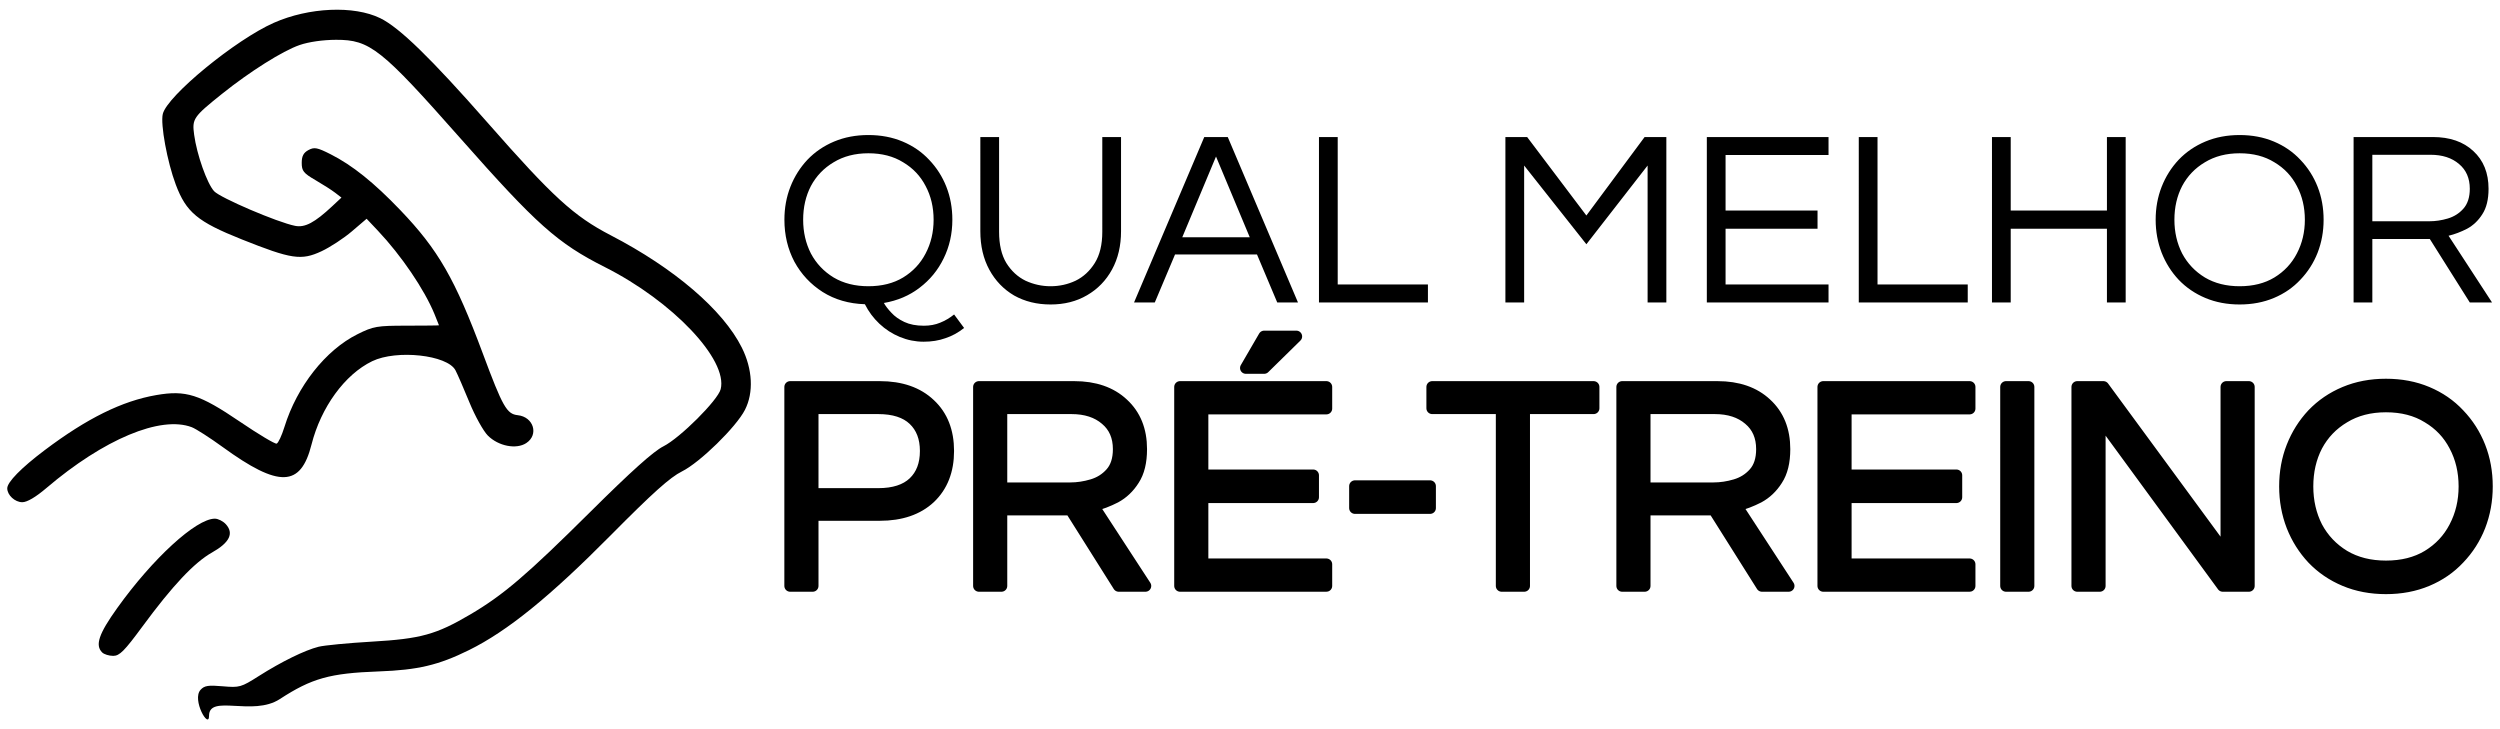
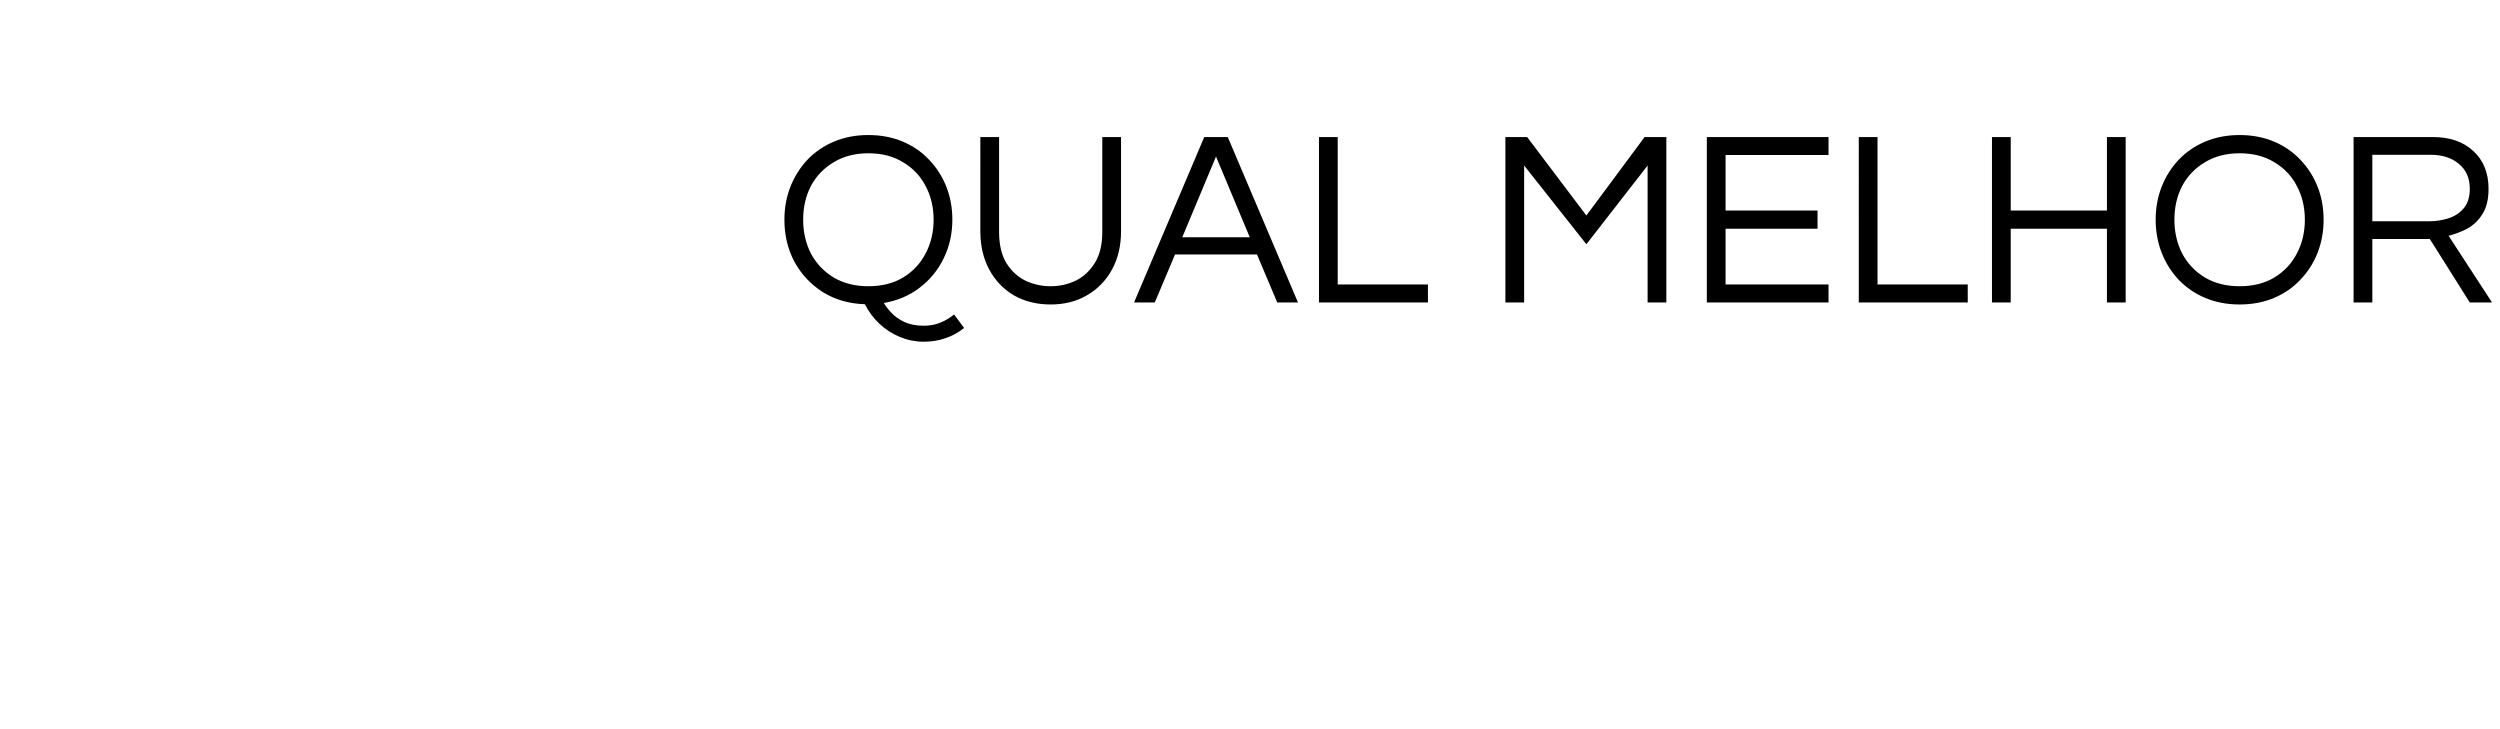
<svg xmlns="http://www.w3.org/2000/svg" xmlns:ns1="http://sodipodi.sourceforge.net/DTD/sodipodi-0.dtd" xmlns:ns2="http://www.inkscape.org/namespaces/inkscape" id="Layer_1" x="0px" y="0px" width="599.997" height="175" viewBox="0 0 599.997 175" xml:space="preserve" ns1:docname="logo1.svg" ns2:version="1.3.2 (091e20e, 2023-11-25, custom)">
  <defs id="defs8" />
  <g id="g2" transform="translate(13.544,0.15)">
    <g id="g1">
      <path d="m 208.122,81.86 q -2.939,0 -5.698,-1.14 -2.759,-1.14 -4.918,-3.179 -2.159,-2.039 -3.479,-4.678 -5.758,-0.18 -10.136,-2.939 -4.318,-2.759 -6.778,-7.257 -2.399,-4.558 -2.399,-10.076 0,-4.258 1.439,-7.917 1.439,-3.659 4.079,-6.478 2.699,-2.819 6.418,-4.378 3.719,-1.559 8.217,-1.559 4.498,0 8.217,1.559 3.719,1.559 6.358,4.378 2.699,2.819 4.138,6.478 1.439,3.659 1.439,7.917 0,5.038 -2.099,9.297 -2.039,4.198 -5.758,7.017 -3.659,2.819 -8.577,3.659 0.6,1.08 1.799,2.339 1.2,1.32 3.119,2.219 1.919,0.9 4.678,0.9 2.159,0 3.899,-0.72 1.799,-0.72 3.359,-1.979 l 2.399,3.239 q -2.099,1.679 -4.498,2.459 -2.339,0.84 -5.218,0.84 z M 194.867,68.545 q 4.858,0 8.337,-2.099 3.539,-2.159 5.398,-5.758 1.919,-3.659 1.919,-8.097 0,-4.498 -1.919,-8.097 -1.859,-3.599 -5.398,-5.698 -3.479,-2.159 -8.337,-2.159 -4.798,0 -8.337,2.159 -3.539,2.099 -5.458,5.698 -1.859,3.599 -1.859,8.097 0,4.438 1.859,8.097 1.919,3.599 5.458,5.758 3.539,2.099 8.337,2.099 z m 43.724,4.378 q -4.918,0 -8.757,-2.159 -3.779,-2.219 -5.938,-6.178 -2.159,-3.959 -2.159,-9.237 V 32.738 h 4.498 v 22.732 q 0,4.618 1.739,7.497 1.799,2.879 4.618,4.258 2.879,1.32 5.998,1.32 3.179,0 5.998,-1.32 2.819,-1.379 4.618,-4.258 1.799,-2.879 1.799,-7.497 V 32.738 h 4.498 v 22.612 q 0,5.218 -2.159,9.177 -2.159,3.959 -5.998,6.178 -3.779,2.219 -8.757,2.219 z m 20.033,-0.48 16.854,-39.705 h 5.638 l 16.854,39.705 h -4.978 l -4.858,-11.516 h -19.673 l -4.858,11.516 z m 11.576,-15.654 h 16.194 L 278.296,37.417 Z M 303.007,72.444 V 32.738 h 4.498 v 35.387 h 21.652 v 4.318 z m 44.744,0 V 32.738 h 5.218 l 14.215,18.833 13.975,-18.833 h 5.218 v 39.705 h -4.498 V 39.576 l -14.695,18.893 -14.935,-18.893 v 32.868 z m 48.342,0 V 32.738 h 29.209 v 4.318 h -24.711 v 13.315 h 22.072 v 4.378 h -22.072 v 13.375 h 24.711 v 4.318 z m 36.467,0 V 32.738 h 4.498 v 35.387 h 21.652 v 4.318 z m 31.968,0 V 32.738 h 4.498 v 17.634 h 23.092 V 32.738 h 4.498 v 39.705 h -4.498 v -17.694 h -23.092 v 17.694 z m 59.438,0.48 q -4.498,0 -8.217,-1.559 -3.719,-1.559 -6.418,-4.378 -2.639,-2.819 -4.079,-6.478 -1.439,-3.719 -1.439,-7.917 0,-4.258 1.439,-7.917 1.439,-3.659 4.079,-6.478 2.699,-2.819 6.418,-4.378 3.719,-1.559 8.217,-1.559 4.498,0 8.217,1.559 3.719,1.559 6.358,4.378 2.699,2.819 4.138,6.478 1.439,3.659 1.439,7.917 0,4.198 -1.439,7.917 -1.439,3.659 -4.138,6.478 -2.639,2.819 -6.358,4.378 -3.719,1.559 -8.217,1.559 z m 0,-4.378 q 4.858,0 8.337,-2.099 3.539,-2.159 5.398,-5.758 1.919,-3.659 1.919,-8.097 0,-4.498 -1.919,-8.097 -1.859,-3.599 -5.398,-5.698 -3.479,-2.159 -8.337,-2.159 -4.798,0 -8.337,2.159 -3.539,2.099 -5.458,5.698 -1.859,3.599 -1.859,8.097 0,4.438 1.859,8.097 1.919,3.599 5.458,5.758 3.539,2.099 8.337,2.099 z m 27.35,3.899 V 32.738 h 19.013 q 6.118,0 9.716,3.359 3.659,3.359 3.659,9.057 0,3.839 -1.499,6.118 -1.439,2.279 -3.659,3.479 -2.219,1.14 -4.438,1.679 l 10.436,16.014 h -5.338 L 569.609,57.209 h -13.795 v 15.234 z m 4.498,-19.493 h 13.735 q 2.159,0 4.378,-0.66 2.219,-0.66 3.719,-2.339 1.559,-1.739 1.559,-4.798 0,-3.779 -2.579,-5.938 -2.579,-2.219 -6.837,-2.219 h -13.975 z" id="text5" style="font-size:59.978px;font-family:Questrial;-inkscape-font-specification:Questrial;text-align:center;text-anchor:middle;stroke-width:0;stroke-linejoin:round;paint-order:markers fill stroke" aria-label="QUAL MELHOR" />
-       <path style="font-size:72.14px;font-family:Questrial;-inkscape-font-specification:Questrial;text-align:center;text-anchor:middle;stroke:#000000;stroke-width:2.785;stroke-linejoin:round;paint-order:markers fill stroke" d="M 176.091,140.472 V 92.715 h 21.498 q 7.647,0 12.047,4.184 4.401,4.112 4.401,11.182 0,7.07 -4.401,11.254 -4.401,4.112 -12.047,4.112 H 181.502 V 140.472 Z m 5.41,-22.075 h 15.726 q 5.627,0 8.513,-2.741 2.886,-2.741 2.886,-7.575 0,-4.761 -2.886,-7.503 -2.886,-2.741 -8.513,-2.741 H 181.502 Z M 221.395,140.472 V 92.715 h 22.868 q 7.358,0 11.687,4.04 4.401,4.04 4.401,10.893 0,4.617 -1.803,7.358 -1.731,2.741 -4.401,4.184 -2.669,1.371 -5.338,2.02 L 261.361,140.472 h -6.42 L 243.398,122.148 H 226.805 V 140.472 Z m 5.41,-23.445 h 16.52 q 2.597,0 5.266,-0.794 2.669,-0.794 4.473,-2.813 1.876,-2.092 1.876,-5.771 0,-4.545 -3.102,-7.142 -3.102,-2.669 -8.224,-2.669 h -16.809 z M 269.657,140.472 V 92.715 h 35.132 v 5.194 h -29.722 v 16.015 h 26.547 v 5.266 h -26.547 v 16.087 h 29.722 v 5.194 z m 15.799,-52.301 4.401,-7.575 h 7.719 l -7.719,7.575 z m 26.187,33.617 v -5.266 h 18.035 v 5.266 z M 346.846,140.472 V 97.837 h -16.664 v -5.122 h 38.739 v 5.122 H 352.257 V 140.472 Z m 28.928,0 V 92.715 h 22.868 q 7.358,0 11.687,4.04 4.401,4.04 4.401,10.893 0,4.617 -1.804,7.358 -1.731,2.741 -4.401,4.184 -2.669,1.371 -5.338,2.02 l 12.552,19.261 h -6.42 L 397.777,122.148 H 381.185 V 140.472 Z m 5.41,-23.445 H 397.705 q 2.597,0 5.266,-0.794 2.669,-0.794 4.473,-2.813 1.876,-2.092 1.876,-5.771 0,-4.545 -3.102,-7.142 -3.102,-2.669 -8.224,-2.669 H 381.185 Z M 424.036,140.472 V 92.715 h 35.132 v 5.194 h -29.722 v 16.015 h 26.547 v 5.266 h -26.547 v 16.087 h 29.722 v 5.194 z m 43.861,0 V 92.715 h 5.41 V 140.472 Z m 17.097,0 V 92.715 h 6.276 l 29.505,40.182 V 92.715 h 5.41 V 140.472 H 519.91 l -29.505,-40.326 v 40.326 z m 74.088,0.577 q -5.41,0 -9.883,-1.876 -4.473,-1.876 -7.719,-5.266 -3.174,-3.391 -4.906,-7.791 -1.731,-4.473 -1.731,-9.522 0,-5.122 1.731,-9.522 1.731,-4.401 4.906,-7.791 3.246,-3.391 7.719,-5.266 4.473,-1.876 9.883,-1.876 5.41,0 9.883,1.876 4.473,1.876 7.647,5.266 3.246,3.391 4.978,7.791 1.731,4.401 1.731,9.522 0,5.05 -1.731,9.522 -1.731,4.401 -4.978,7.791 -3.174,3.391 -7.647,5.266 -4.473,1.876 -9.883,1.876 z m 0,-5.266 q 5.843,0 10.027,-2.525 4.256,-2.597 6.493,-6.925 2.308,-4.401 2.308,-9.739 0,-5.41 -2.308,-9.739 -2.236,-4.328 -6.493,-6.853 -4.184,-2.597 -10.027,-2.597 -5.771,0 -10.027,2.597 -4.256,2.525 -6.565,6.853 -2.236,4.328 -2.236,9.739 0,5.338 2.236,9.739 2.308,4.328 6.565,6.925 4.256,2.525 10.027,2.525 z" id="text6" aria-label="PRÉ-TREINO" />
-       <path style="fill:#000000;stroke-width:2.593" d="m 36.628,171.638 c 0,3.373 -4.181,-3.865 -2.04,-6.23 0.913,-1.008 1.841,-1.157 5.318,-0.852 4.036,0.355 4.399,0.252 8.672,-2.46 5.436,-3.45 11.014,-6.184 14.332,-7.025 1.363,-0.345 7.11,-0.897 12.771,-1.226 11.754,-0.683 15.426,-1.696 23.618,-6.513 7.956,-4.679 13.562,-9.469 28.874,-24.673 9.745,-9.677 15.12,-14.497 17.497,-15.689 3.993,-2.004 13.083,-11.073 13.746,-13.713 C 161.194,86.171 147.888,72.147 131.603,63.943 120.266,58.231 115.218,53.731 96.963,33.063 77.931,11.515 75.239,9.382 67.104,9.404 63.96,9.412 60.559,9.9 58.363,10.658 54.303,12.057 46.45,17 39.723,22.39 32.839,27.906 32.53,28.36 33.05,32.193 c 0.648,4.777 3.095,11.693 4.791,13.545 1.458,1.592 15.224,7.481 19.442,8.317 2.358,0.467 4.675,-0.761 8.928,-4.733 l 2.195,-2.05 -1.509,-1.162 c -0.83,-0.639 -2.975,-2.013 -4.768,-3.052 -2.827,-1.64 -3.259,-2.184 -3.259,-4.11 0,-1.629 0.43,-2.45 1.615,-3.085 1.403,-0.751 2.102,-0.618 5.318,1.009 5.229,2.646 10.383,6.778 16.752,13.432 9.088,9.493 13.111,16.492 19.794,34.433 4.752,12.758 5.727,14.478 8.36,14.757 3.81,0.403 5.119,4.684 2.048,6.696 -2.397,1.571 -6.682,0.735 -9.215,-1.798 -1.083,-1.083 -3.08,-4.683 -4.437,-8.001 -1.357,-3.317 -2.86,-6.772 -3.339,-7.677 -1.952,-3.683 -14.135,-5.008 -19.989,-2.175 -6.572,3.181 -12.297,11.053 -14.564,20.023 -2.586,10.234 -7.822,10.377 -21.301,0.584 -3.084,-2.241 -6.431,-4.387 -7.436,-4.769 -7.467,-2.839 -21.106,2.871 -34.89,14.606 -2.564,2.183 -4.629,3.397 -5.779,3.397 -1.77,0 -3.611,-1.702 -3.611,-3.338 0,-1.485 3.372,-4.921 8.963,-9.134 10.166,-7.66 18.597,-11.824 26.812,-13.241 7.113,-1.227 10.369,-0.191 20.047,6.376 4.468,3.032 8.441,5.407 8.83,5.277 0.389,-0.129 1.23,-1.929 1.871,-4 3.015,-9.746 9.88,-18.456 17.551,-22.268 3.811,-1.894 4.639,-2.037 11.818,-2.039 4.246,-0.002 7.719,-0.042 7.719,-0.091 -8e-5,-0.048 -0.494,-1.283 -1.098,-2.745 -2.438,-5.9 -7.955,-14.02 -13.55,-19.945 l -2.718,-2.879 -3.535,3.02 c -1.944,1.661 -5.216,3.807 -7.27,4.768 C 58.76,62.419 56.449,62.076 44.461,57.293 33.861,53.064 31.15,50.812 28.643,44.156 26.594,38.718 24.927,29.641 25.527,27.196 26.599,22.831 42.982,9.385 52.18,5.321 c 8.424,-3.722 19.227,-4.19 25.533,-1.107 4.631,2.264 12.14,9.575 25.761,25.079 15.675,17.842 20.691,22.428 29.564,27.029 15.259,7.913 26.941,17.921 31.448,26.94 2.599,5.201 2.882,10.788 0.756,14.954 -2.107,4.13 -10.806,12.632 -15.112,14.77 -2.864,1.422 -7,5.131 -17.154,15.381 -14.578,14.717 -24.757,22.961 -33.965,27.509 -7.297,3.604 -12.258,4.776 -21.668,5.117 -11.729,0.426 -16.049,1.635 -23.752,6.648 -6.482,4.218 -16.962,-1.256 -16.962,3.997 z M 10.976,156.435 c -1.74,-1.74 -0.819,-4.458 3.609,-10.648 8.527,-11.92 18.917,-21.438 23.423,-21.458 0.791,-0.003 1.985,0.599 2.654,1.338 1.976,2.184 0.896,4.402 -3.295,6.767 -4.291,2.422 -9.521,7.981 -16.739,17.791 -4.314,5.864 -5.478,7.033 -7.002,7.033 -1.005,0 -2.198,-0.371 -2.65,-0.823 z" id="path6" ns1:nodetypes="ssscsssssssscsssssscsssssssssssssssssssssccsssssscsssssssssssssssssscscssssc" />
    </g>
  </g>
</svg>